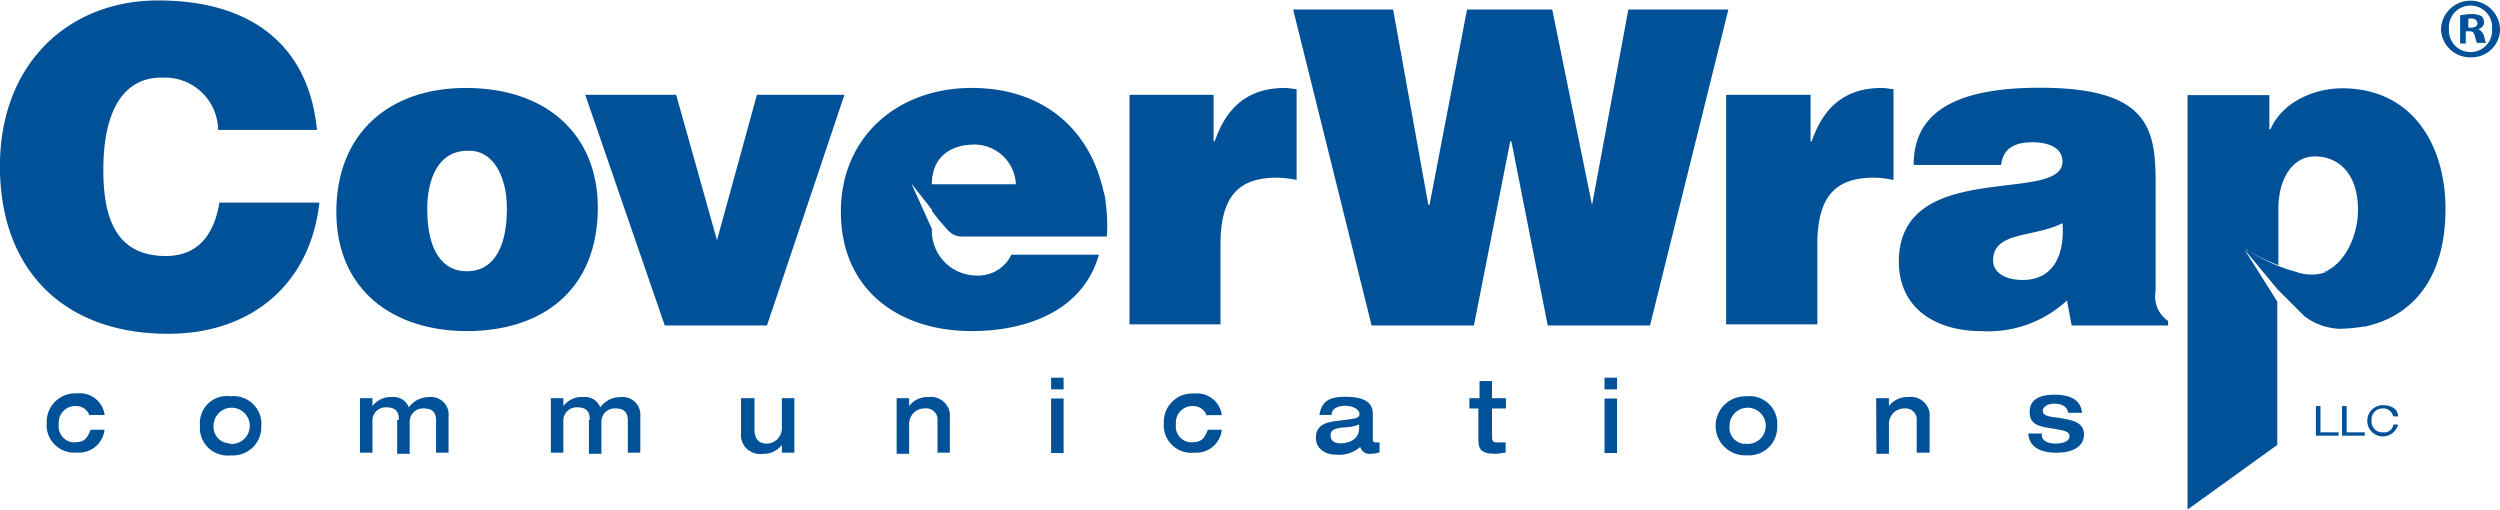
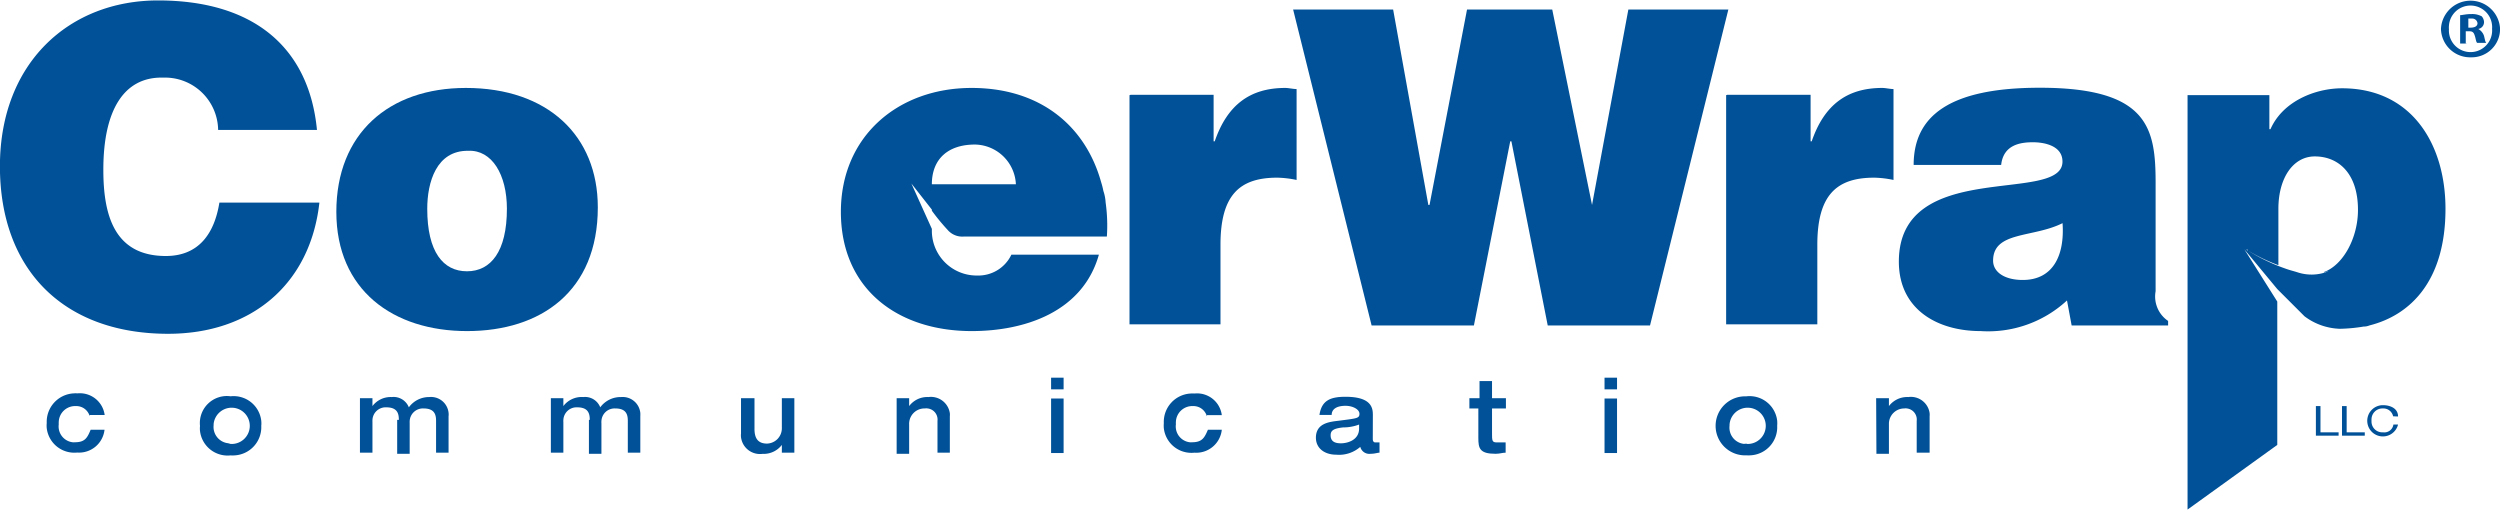
<svg xmlns="http://www.w3.org/2000/svg" width="5in" height="1.02in" viewBox="0 0 359.98 73.31">
  <g>
    <g>
      <path d="M12.93,59.88a2,2,0,0,0-2-1.47,2.36,2.36,0,0,0-2.46,2.25,2.44,2.44,0,0,0,0,.38,2.29,2.29,0,0,0,2,2.58,1.62,1.62,0,0,0,.31,0c1.47,0,1.8-.64,2.28-1.8h2a3.69,3.69,0,0,1-3.93,3.28,4,4,0,0,1-4.39-3.51,3.64,3.64,0,0,1,0-.74,4.1,4.1,0,0,1,3.89-4.27,3,3,0,0,1,.52,0,3.6,3.6,0,0,1,3.93,3.11H12.93Z" transform="translate(-0.01)" style="fill: #005198" />
      <path d="M33.22,57a4,4,0,0,1,4.41,3.53,3.47,3.47,0,0,1,0,.72,4.07,4.07,0,0,1-3.86,4.26,3.46,3.46,0,0,1-.56,0,4,4,0,0,1-4.4-3.51,3.56,3.56,0,0,1,0-.73A3.89,3.89,0,0,1,33.22,57Zm0,6.86A2.61,2.61,0,1,0,30.77,61v.16a2.36,2.36,0,0,0,2.09,2.6Z" transform="translate(-0.01)" style="fill: #005198" />
      <path d="M57.44,60.39c0-.83-.16-1.8-1.8-1.8a1.9,1.9,0,0,0-2,1.84,2.62,2.62,0,0,0,0,.28v4.41h-1.8V57.27h1.8v1.14h0a3.28,3.28,0,0,1,2.77-1.3,2.36,2.36,0,0,1,2.47,1.48,3.59,3.59,0,0,1,2.93-1.48,2.54,2.54,0,0,1,2.79,2.26,2.18,2.18,0,0,1,0,.51v5.24h-1.8V60.55c0-.83-.16-1.8-1.8-1.8a1.91,1.91,0,0,0-2,1.84,2.62,2.62,0,0,0,0,.28v4.41h-1.8V60.39Z" transform="translate(-0.01)" style="fill: #005198" />
      <path d="M84.93,60.39c0-.83-.16-1.8-1.8-1.8a1.9,1.9,0,0,0-2,1.84,1.31,1.31,0,0,0,0,.28v4.41h-1.8V57.27h1.8v1.14h0A3.3,3.3,0,0,1,84,57.11a2.34,2.34,0,0,1,2.44,1.48,3.63,3.63,0,0,1,3-1.48,2.55,2.55,0,0,1,2.77,2.28,4,4,0,0,1,0,.49v5.24h-1.8V60.55c0-.83-.16-1.8-1.8-1.8a1.9,1.9,0,0,0-2,1.84,1.31,1.31,0,0,0,0,.28v4.41h-1.8V60.39Z" transform="translate(-0.01)" style="fill: #005198" />
      <path d="M106.85,57.27h1.8v4.41c0,1.15.34,2.13,1.8,2.13a2.2,2.2,0,0,0,2.14-2.25V57.27h1.8v7.85h-1.8V64h0a3.29,3.29,0,0,1-2.79,1.29,2.75,2.75,0,0,1-3.09-2.4,2.35,2.35,0,0,1,0-.53V57.27Z" transform="translate(-0.01)" style="fill: #005198" />
      <path d="M129.12,57.27h1.8v1.14h0a3.26,3.26,0,0,1,2.77-1.3,2.75,2.75,0,0,1,3.09,2.33,2.2,2.2,0,0,1,0,.44v5.24H135V60.55a1.61,1.61,0,0,0-1.42-1.8,1.21,1.21,0,0,0-.38,0,2.21,2.21,0,0,0-2.28,2.14.38.38,0,0,0,0,.15v4.24h-1.8Z" transform="translate(-0.01)" style="fill: #005198" />
      <path d="M151.36,54.32h1.8V56h-1.8Zm0,3h1.8v7.85h-1.8Z" transform="translate(-0.01)" style="fill: #005198" />
      <path d="M173.79,59.88a2,2,0,0,0-2-1.47,2.36,2.36,0,0,0-2.46,2.25,2.44,2.44,0,0,0,0,.38,2.29,2.29,0,0,0,2,2.58,1.62,1.62,0,0,0,.31,0c1.47,0,1.8-.64,2.3-1.8h2A3.7,3.7,0,0,1,172,65.12a4,4,0,0,1-4.41-3.53,4.33,4.33,0,0,1,0-.72,4.09,4.09,0,0,1,3.89-4.27,3.25,3.25,0,0,1,.54,0,3.59,3.59,0,0,1,3.92,3.11h-2.12Z" transform="translate(-0.01)" style="fill: #005198" />
      <path d="M197.68,63.16c0,.48.32.48.32.48h.65v1.48c-.33,0-.65.16-1.3.16a1.34,1.34,0,0,1-1.47-1,4.61,4.61,0,0,1-3.44,1.13c-1.8,0-2.95-1-2.95-2.44,0-2.13,2-2.29,3.27-2.45,2.63-.34,3-.34,3-1s-1-1.15-2-1.15c-1.31,0-2,.5-2,1.31H190c.32-2.12,1.62-2.61,3.76-2.61,3.76,0,3.93,1.64,3.93,2.61ZM195.88,61a6.36,6.36,0,0,1-2.47.48c-1.46.16-1.8.49-1.8,1.15,0,1,.83,1.14,1.48,1.14,1,0,2.62-.49,2.62-2.13V61Z" transform="translate(-0.01)" style="fill: #005198" />
      <path d="M213.05,58.75h-1.46V57.27h1.46V54.81h1.8v2.46h2v1.48h-2v3.6c0,1,0,1.29.66,1.29h1.3v1.48c-.49,0-.81.16-1.46.16-2.3,0-2.47-.81-2.47-2.28V58.75Z" transform="translate(-0.01)" style="fill: #005198" />
      <path d="M231.05,54.32h1.8V56h-1.8Zm0,3h1.8v7.85h-1.8Z" transform="translate(-0.01)" style="fill: #005198" />
      <path d="M251.51,57a4,4,0,0,1,4.4,3.51,4.56,4.56,0,0,1,0,.74,4.05,4.05,0,0,1-3.87,4.25,3.25,3.25,0,0,1-.54,0,4.25,4.25,0,1,1,0-8.49Zm0,6.86a2.61,2.61,0,1,0-2.46-2.75s0,.09,0,.14a2.35,2.35,0,0,0,2.05,2.6A3,3,0,0,0,251.51,63.81Z" transform="translate(-0.01)" style="fill: #005198" />
      <path d="M270.16,57.27H272v1.14h0a3.3,3.3,0,0,1,2.79-1.3,2.72,2.72,0,0,1,3.07,2.31,2.4,2.4,0,0,1,0,.46v5.24H276V60.55a1.61,1.61,0,0,0-1.41-1.8,1.27,1.27,0,0,0-.39,0A2.21,2.21,0,0,0,272,60.89v4.39h-1.8Z" transform="translate(-0.01)" style="fill: #005198" />
-       <path d="M294,62.51c0,1.13,1.32,1.3,2,1.3,1,0,2-.33,2-1s-.34-.82-2.3-1.15c-2.29-.32-3.44-.64-3.44-2.44,0-2.29,2.47-2.45,3.6-2.45s3.76.16,3.94,2.61h-2c-.16-1.15-1.29-1.32-2-1.32-1,0-1.64.51-1.64,1s.18.81,2,1c2.29.34,3.93.66,3.93,2.46s-1.8,2.61-3.93,2.61c-1.47,0-3.94-.32-4.1-2.77h2Z" transform="translate(-0.01)" style="fill: #005198" />
    </g>
    <g>
      <path d="M333.48,58.41h.66v3.78h2.61v.48h-3.27Z" transform="translate(-0.01)" style="fill: #005198" />
      <path d="M337.24,58.41h.67v3.78h2.61v.48h-3.28Z" transform="translate(-0.01)" style="fill: #005198" />
      <path d="M344.6,59.88a1.43,1.43,0,0,0-1.46-1.13,1.58,1.58,0,0,0-1.65,1.51,1.42,1.42,0,0,0,0,.29A1.55,1.55,0,0,0,343,62.19h.18a1.31,1.31,0,0,0,1.46-1.12v0h.67a2.25,2.25,0,1,1-2.13-2.79c.81,0,2.13.34,2.13,1.63Z" transform="translate(-0.01)" style="fill: #005198" />
    </g>
    <g>
      <path d="M31.42,18.65a7.65,7.65,0,0,0-7.76-7.54h-.41c-5.24,0-8.36,4.43-8.36,13.27,0,6.37,1.48,12.42,9,12.42,4.76,0,7-3.26,7.71-7.69H46C44.68,40.91,36.17,48,24.22,48,9.17,48,0,38.79,0,23.88S10,0,22.76,0c13.9,0,21.76,6.88,22.89,18.65Z" transform="translate(-0.01)" style="fill: #005198" />
      <path d="M67.09,12.6c11.79,0,19,6.88,19,17.19,0,12.09-8.19,17.82-18.83,17.82S48.44,41.72,48.44,30.44,56,12.6,67.09,12.6ZM61.53,30c0,6.21,2.29,9,5.72,9S73,36.16,73,30c0-4.91-2.15-8.51-5.58-8.35C62.84,21.6,61.53,26.19,61.53,30Z" transform="translate(-0.01)" style="fill: #005198" />
-       <path d="M84.28,13.59H97.37l5.88,20.93L109,13.59h12.6L110.45,46.8H95.73Z" transform="translate(-0.01)" style="fill: #005198" />
      <path d="M162.81,13.59h11.95v6.7h.16c1.8-5.24,5.08-7.69,10.16-7.69.48,0,1.13.16,1.63.16V25.85a14.47,14.47,0,0,0-2.79-.33c-5.4,0-8.17,2.47-8.17,9.67V46.64h-13.1v-33Z" transform="translate(-0.01)" style="fill: #005198" />
      <path d="M229.25,29.45h0l5.23-28.14h14.4L237.6,46.8H222.87l-5.23-26.51h-.17L212.24,46.8H197.51L186.21,1.31h14.4l5.07,28.14h.17l5.4-28.14h12.27Z" transform="translate(-0.01)" style="fill: #005198" />
      <path d="M248.72,13.59h12v6.7h.16c1.8-5.24,5.08-7.69,10.16-7.69.48,0,1.13.16,1.62.16V25.85a14.46,14.46,0,0,0-2.78-.33c-5.4,0-8.19,2.47-8.19,9.67V46.64H248.56v-33Z" transform="translate(-0.01)" style="fill: #005198" />
      <path d="M298.31,46.8l-.67-3.6a16.71,16.71,0,0,1-12.44,4.41c-6.2,0-11.77-3.1-11.77-10,0-15,23.56-8.19,23.56-14.4,0-2.45-2.95-2.79-4.24-2.79-1.8,0-4.27.34-4.59,3.27h-12.6c0-7,5.07-11.12,18.16-11.12,15.71,0,16.68,5.89,16.68,13.75V41.88a4.24,4.24,0,0,0,1.8,4.27v.65ZM297,32.07c-4.24,2.13-10,1.14-10,5.4,0,1.64,1.64,2.78,4.27,2.78C295.68,40.25,297.32,36.65,297,32.07Z" transform="translate(-0.01)" style="fill: #005198" />
    </g>
    <path d="M352.14,30c0-9.16-4.75-17.35-14.9-17.35-3.76,0-8.5,1.8-10.3,5.89h-.16v-4.9H315V73.31L327.92,64V43.36l-4.74-7.52,4.74,5.72h0l3.92,3.92a8.91,8.91,0,0,0,5.08,1.8,23.15,23.15,0,0,0,3.43-.32,2.12,2.12,0,0,0,.83-.16h0C347.07,45.32,352.14,40.41,352.14,30Zm-17.51,9.16c.16,0,.49-.16.65-.16a6.43,6.43,0,0,1-4.41.16c-.49-.16-1.15-.32-1.64-.5A26.37,26.37,0,0,1,323.67,36a.16.16,0,0,1-.16-.16.16.16,0,0,1,.16.16,26.69,26.69,0,0,0,4.41,2.12V30c0-4.43,2.12-7.54,5.24-7.54,3.43,0,6.22,2.46,6.22,7.7C339.54,34.2,337.4,38.12,334.63,39.11Z" transform="translate(-0.01)" style="fill: #005198" />
    <path d="M138.76,34h20.63a23.82,23.82,0,0,0-.18-4.92,6.11,6.11,0,0,0-.32-1.64,11.62,11.62,0,0,0-.33-1.29h0C156.28,18,149.73,12.6,139.92,12.6c-10.64,0-18.83,7-18.83,17.84,0,11.12,8.19,17.17,18.83,17.17,7.68,0,16-2.77,18.32-11h-12.6a5.26,5.26,0,0,1-4.91,3,6.45,6.45,0,0,1-6.54-6.35v-.37l-2.95-6.53,2.95,3.76v.16h0a30.45,30.45,0,0,0,2.29,2.78A2.77,2.77,0,0,0,138.76,34Zm-4.57-7.53h0c0-3.6,2.29-5.72,6.21-5.72a6,6,0,0,1,5.89,5.72Z" transform="translate(-0.01)" style="fill: #005198" />
    <path d="M360,4.09a4.08,4.08,0,0,1-4.06,4.1h-.19a4.19,4.19,0,0,1-4.26-4.1,4.26,4.26,0,0,1,8.51,0Zm-7.36,0a3.11,3.11,0,1,0,6.21.47,3.68,3.68,0,0,0,0-.47,3.11,3.11,0,1,0-6.21-.48A3.84,3.84,0,0,0,352.63,4.09Zm2.61,2.12h-1V2.12c.32,0,.81-.16,1.64-.16a2.89,2.89,0,0,1,1.47.33,1.32,1.32,0,0,1,.33.82,1,1,0,0,1-.83,1h0a1.77,1.77,0,0,1,.83,1c.16.64.16.81.32,1h-1.31c-.17-.16-.17-.49-.33-1s-.32-.67-.81-.67h-.5v1.8Zm0-2.29h.5c.49,0,1-.16,1-.64a.76.76,0,0,0-.81-.67h-.51V3.92Z" transform="translate(-0.01)" style="fill: #005198" />
  </g>
</svg>